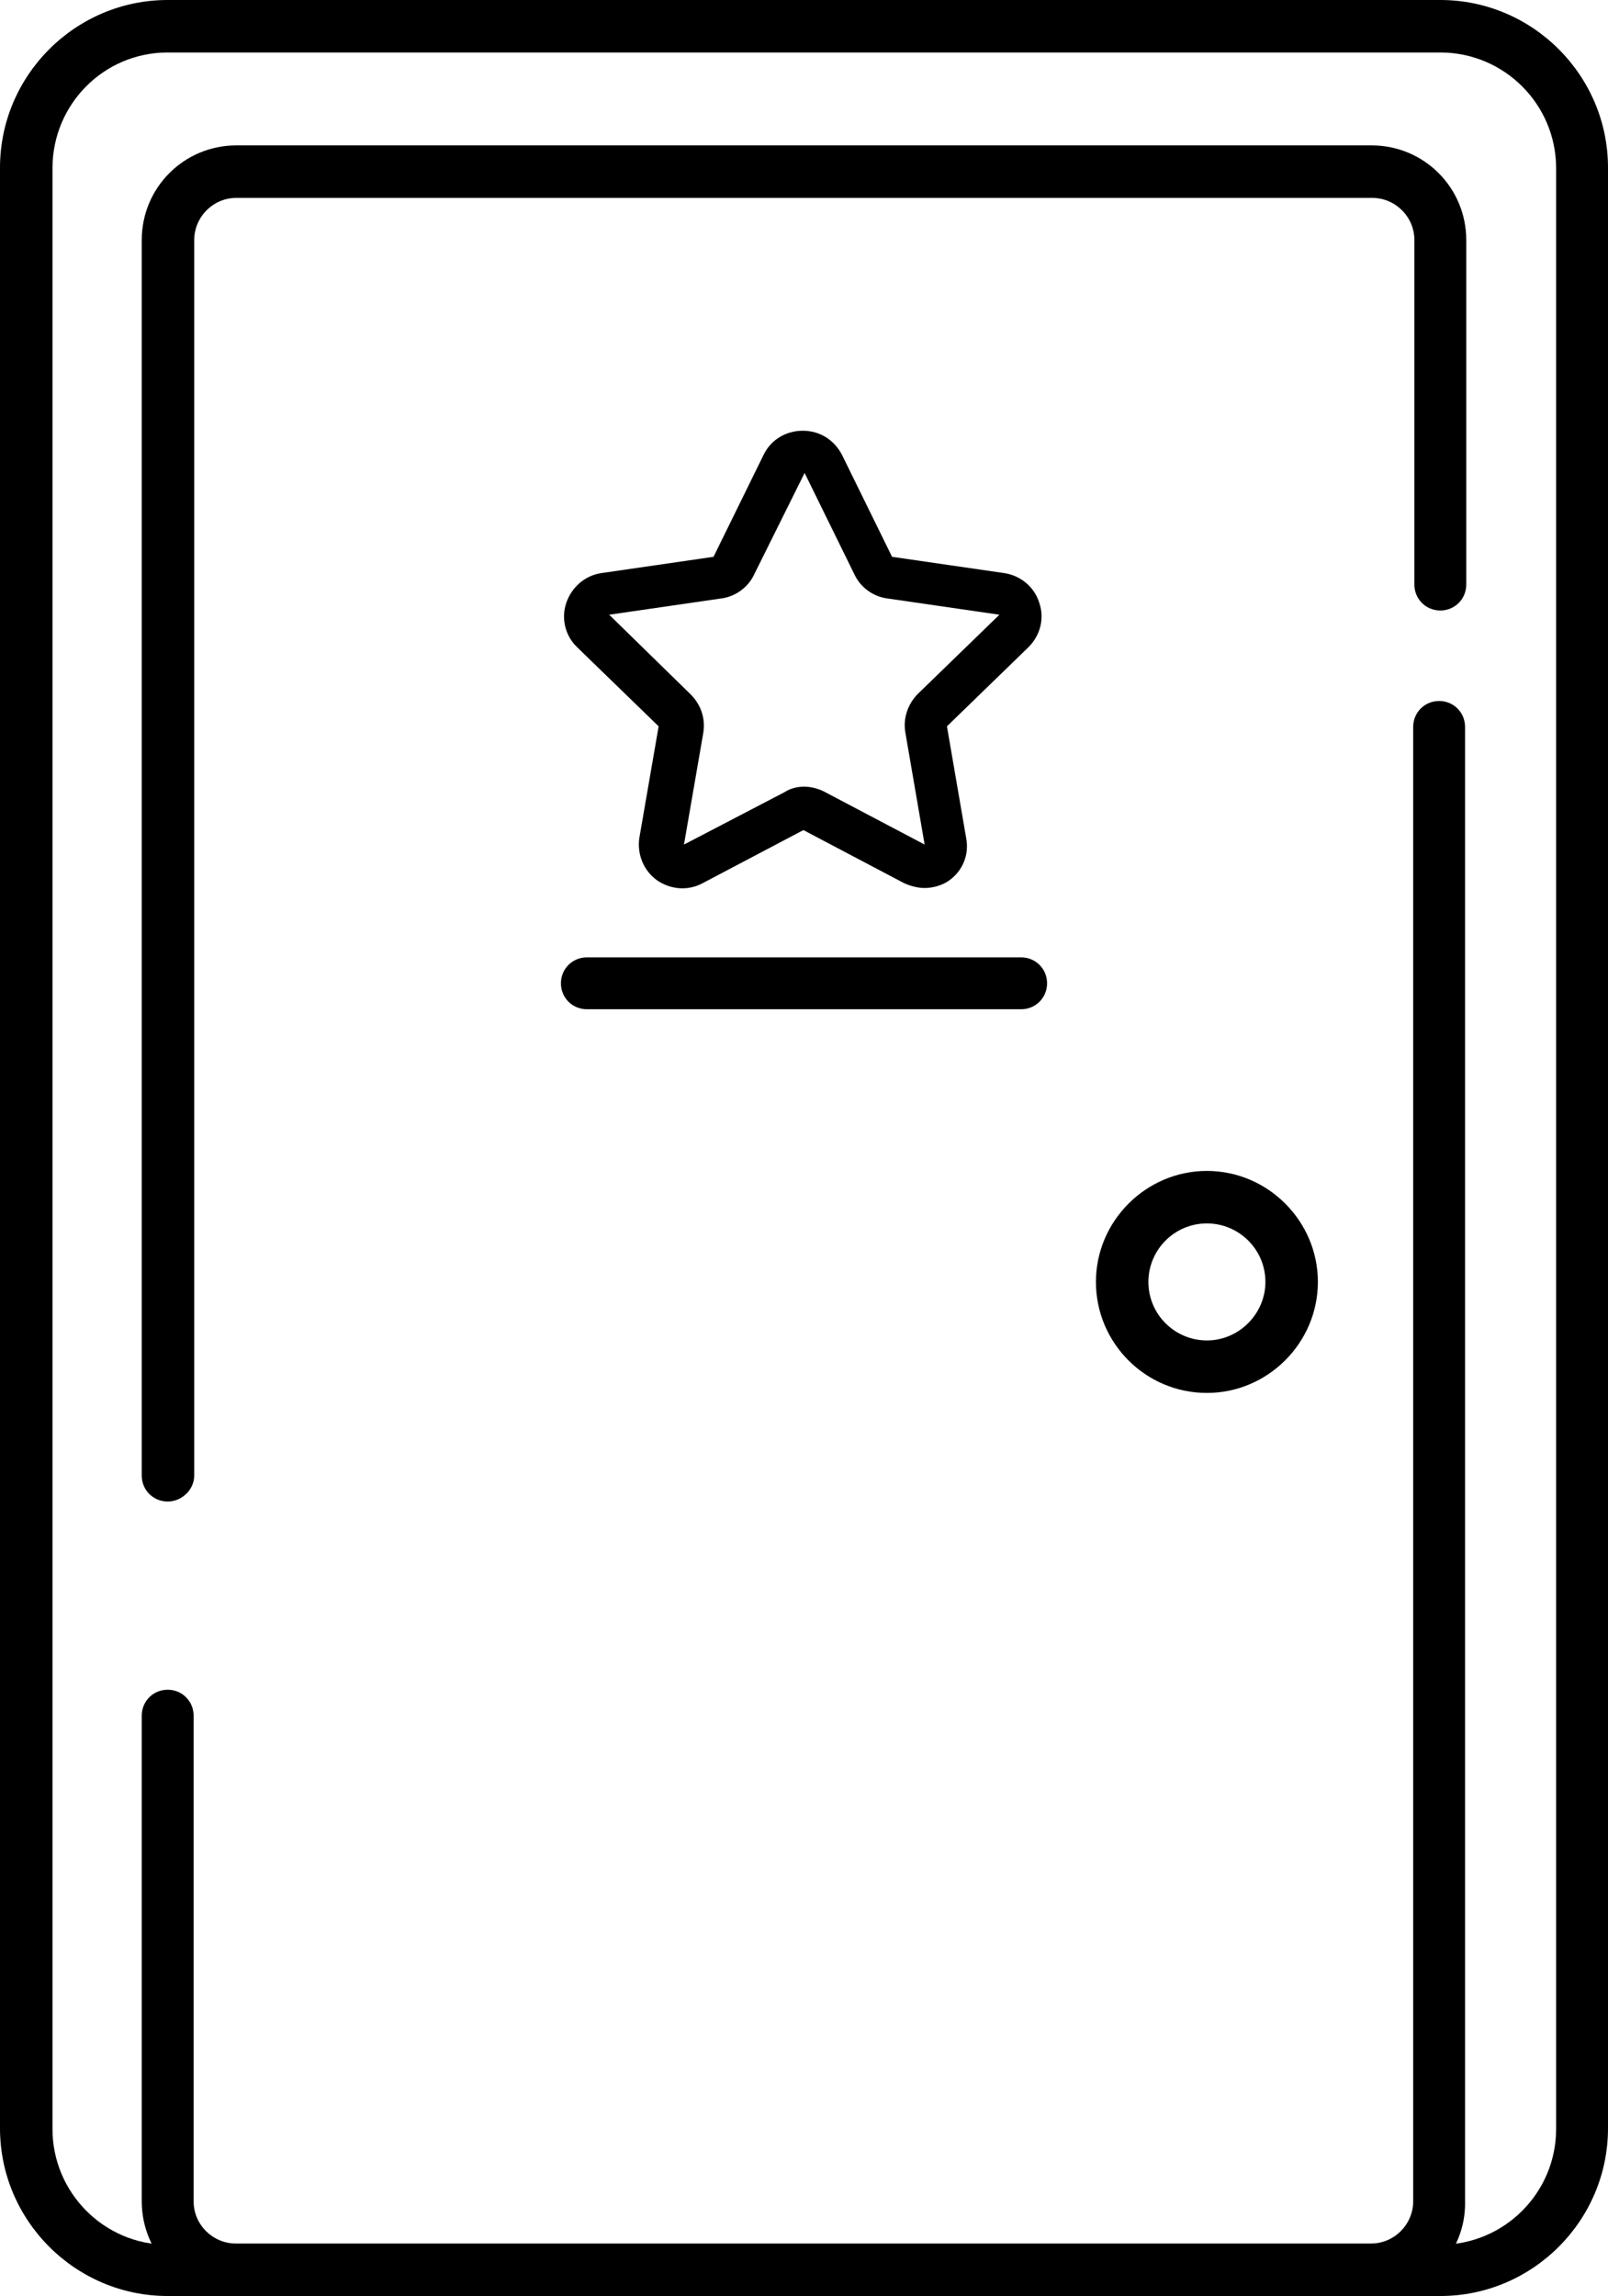
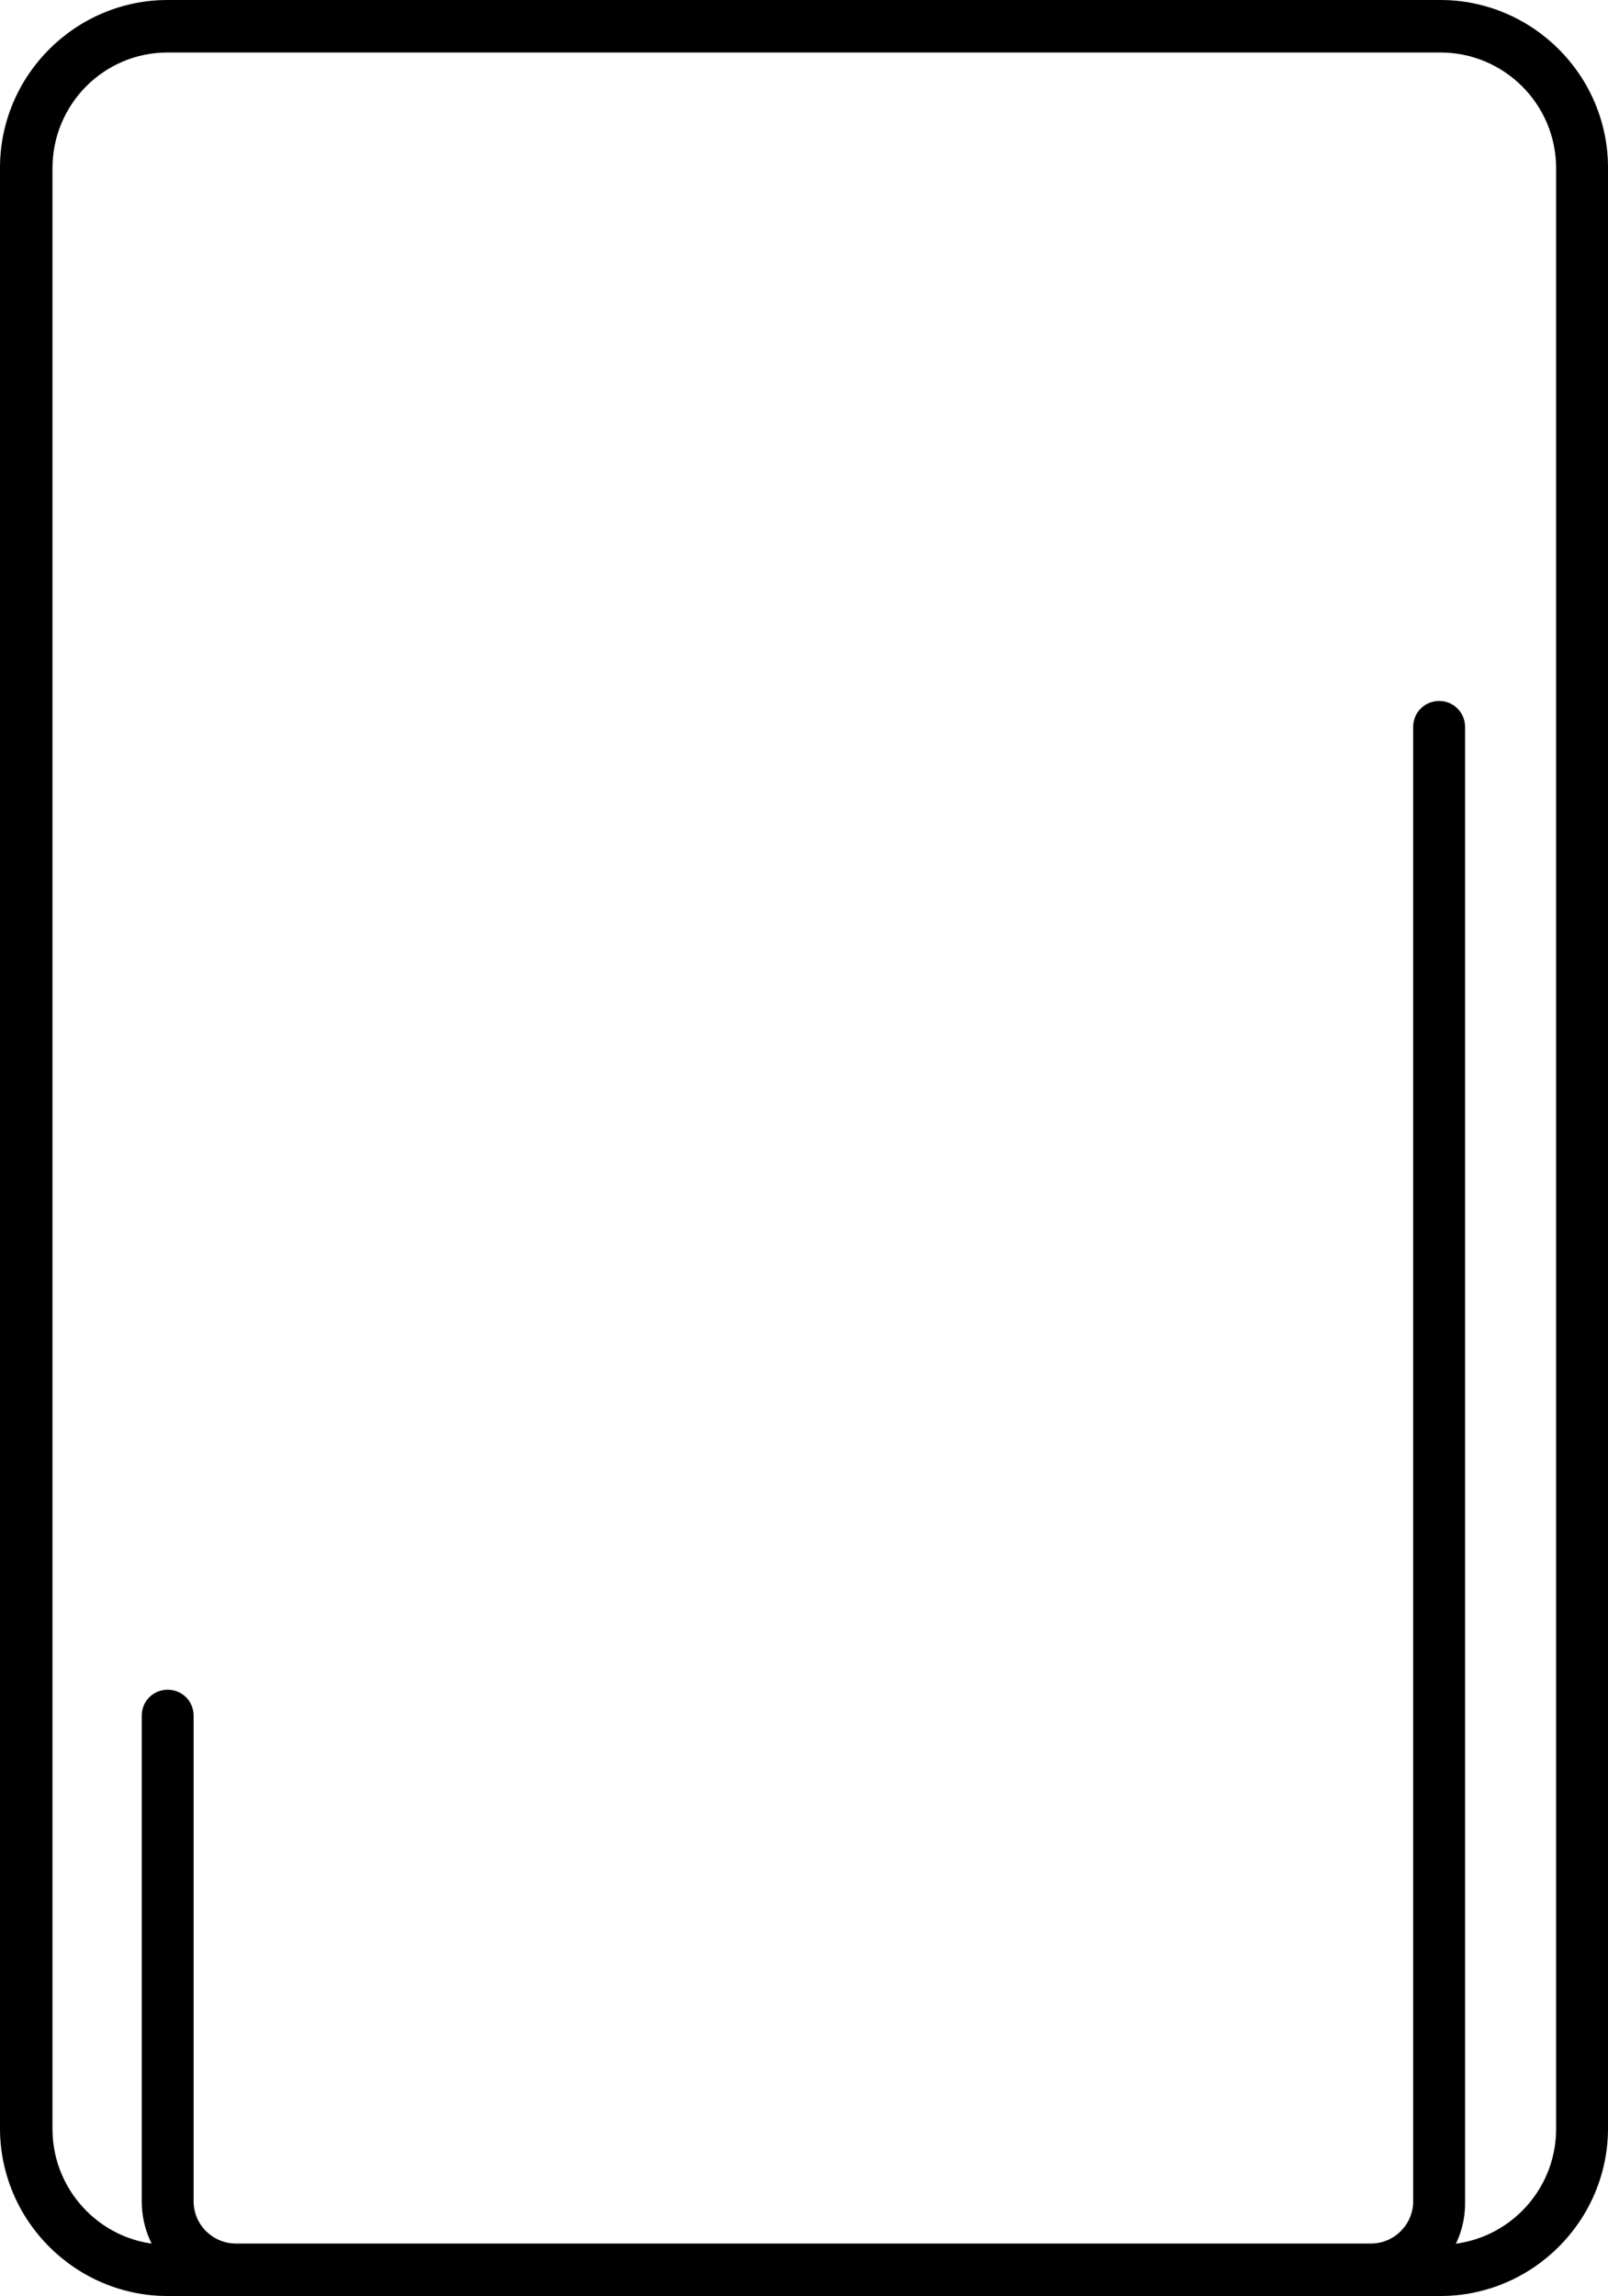
<svg xmlns="http://www.w3.org/2000/svg" id="Layer_1" x="0px" y="0px" viewBox="0 0 266.6 380.6" style="enable-background:new 0 0 266.6 380.6;" xml:space="preserve">
  <style type="text/css">	.st0{fill:none;stroke:#000000;stroke-width:8.678;stroke-miterlimit:10;}</style>
  <g>
    <g>
      <g>
        <path d="M238.8,380.6h-211C12.5,380.6,0,368.1,0,352.8v-325C0,12.5,12.5,0,27.8,0h211c15.3,0,27.8,12.5,27.8,27.8v325    C266.6,368.1,254.1,380.6,238.8,380.6z M27.8,8.7c-10.6,0-19.1,8.6-19.1,19.2v325c0,10.6,8.6,19.2,19.1,19.2h211    c10.6,0,19.2-8.6,19.2-19.2v-325c0-10.6-8.6-19.2-19.2-19.2H27.8z" />
      </g>
    </g>
    <g>
      <g>
        <path d="M227.4,380.6H39.2c-8.7,0-15.7-7-15.7-15.7v-80.5c0-2.4,1.9-4.3,4.3-4.3s4.3,1.9,4.3,4.3v80.5c0,3.9,3.2,7,7,7h188.2    c3.9,0,7-3.2,7-7V120.5c0-2.4,1.9-4.3,4.3-4.3s4.3,1.9,4.3,4.3v244.4C243.1,373.6,236.1,380.6,227.4,380.6z" />
      </g>
    </g>
    <g>
      <g>
-         <path d="M27.8,248.9c-2.4,0-4.3-1.9-4.3-4.3V39.8c0-8.7,7-15.7,15.7-15.7h188.2c8.7,0,15.7,7,15.7,15.7v57.1    c0,2.4-1.9,4.3-4.3,4.3s-4.3-1.9-4.3-4.3V39.8c0-3.9-3.2-7-7-7H39.2c-3.9,0-7,3.2-7,7v204.8C32.2,246.9,30.2,248.9,27.8,248.9z" />
-       </g>
+         </g>
    </g>
    <g>
      <g>
-         <path d="M200.1,230.9c-10.2,0-18.4-8.3-18.4-18.4s8.3-18.4,18.4-18.4s18.4,8.3,18.4,18.4S210.2,230.9,200.1,230.9z M200.1,202.8    c-5.4,0-9.7,4.4-9.7,9.7c0,5.4,4.4,9.7,9.7,9.7s9.7-4.4,9.7-9.7C209.8,207.1,205.4,202.8,200.1,202.8z" />
-       </g>
+         </g>
    </g>
    <g>
      <g>
-         <path d="M153.3,147.2c-1.1,0-2.3-0.3-3.4-0.8l-16.7-8.8l-16.7,8.8c-2.4,1.3-5.3,1.1-7.6-0.5c-2.2-1.6-3.3-4.3-2.9-7l3.2-18.5    l-13.5-13.1c-2-1.9-2.7-4.8-1.8-7.4c0.9-2.6,3.1-4.5,5.8-4.9l18.6-2.7l8.3-16.9c1.2-2.5,3.7-4,6.5-4c2.8,0,5.2,1.5,6.5,4    l8.3,16.9l18.6,2.7c2.7,0.4,5,2.3,5.8,4.9c0.9,2.6,0.2,5.4-1.8,7.4l-13.5,13.1l3.2,18.6c0.5,2.7-0.6,5.4-2.9,7    C156.3,146.7,154.8,147.2,153.3,147.2z M133.3,130.4c1.1,0,2.3,0.3,3.3,0.8l16.7,8.8l-3.2-18.6c-0.4-2.3,0.4-4.7,2.1-6.4    l13.5-13.1l-18.6-2.7c-2.3-0.3-4.4-1.8-5.4-3.9l-8.3-16.9c0,0,0,0,0,0L125,95.3c-1,2.1-3.1,3.6-5.4,3.9l-18.6,2.7l13.5,13.2    c1.7,1.7,2.5,4,2.1,6.4l-3.2,18.5l16.7-8.7C131,130.7,132.2,130.4,133.3,130.4z" />
-       </g>
+         </g>
    </g>
    <g>
      <g>
-         <path d="M169.3,167.3h-72c-2.4,0-4.3-1.9-4.3-4.3s1.9-4.3,4.3-4.3h72c2.4,0,4.3,1.9,4.3,4.3S171.7,167.3,169.3,167.3z" />
-       </g>
+         </g>
    </g>
  </g>
</svg>